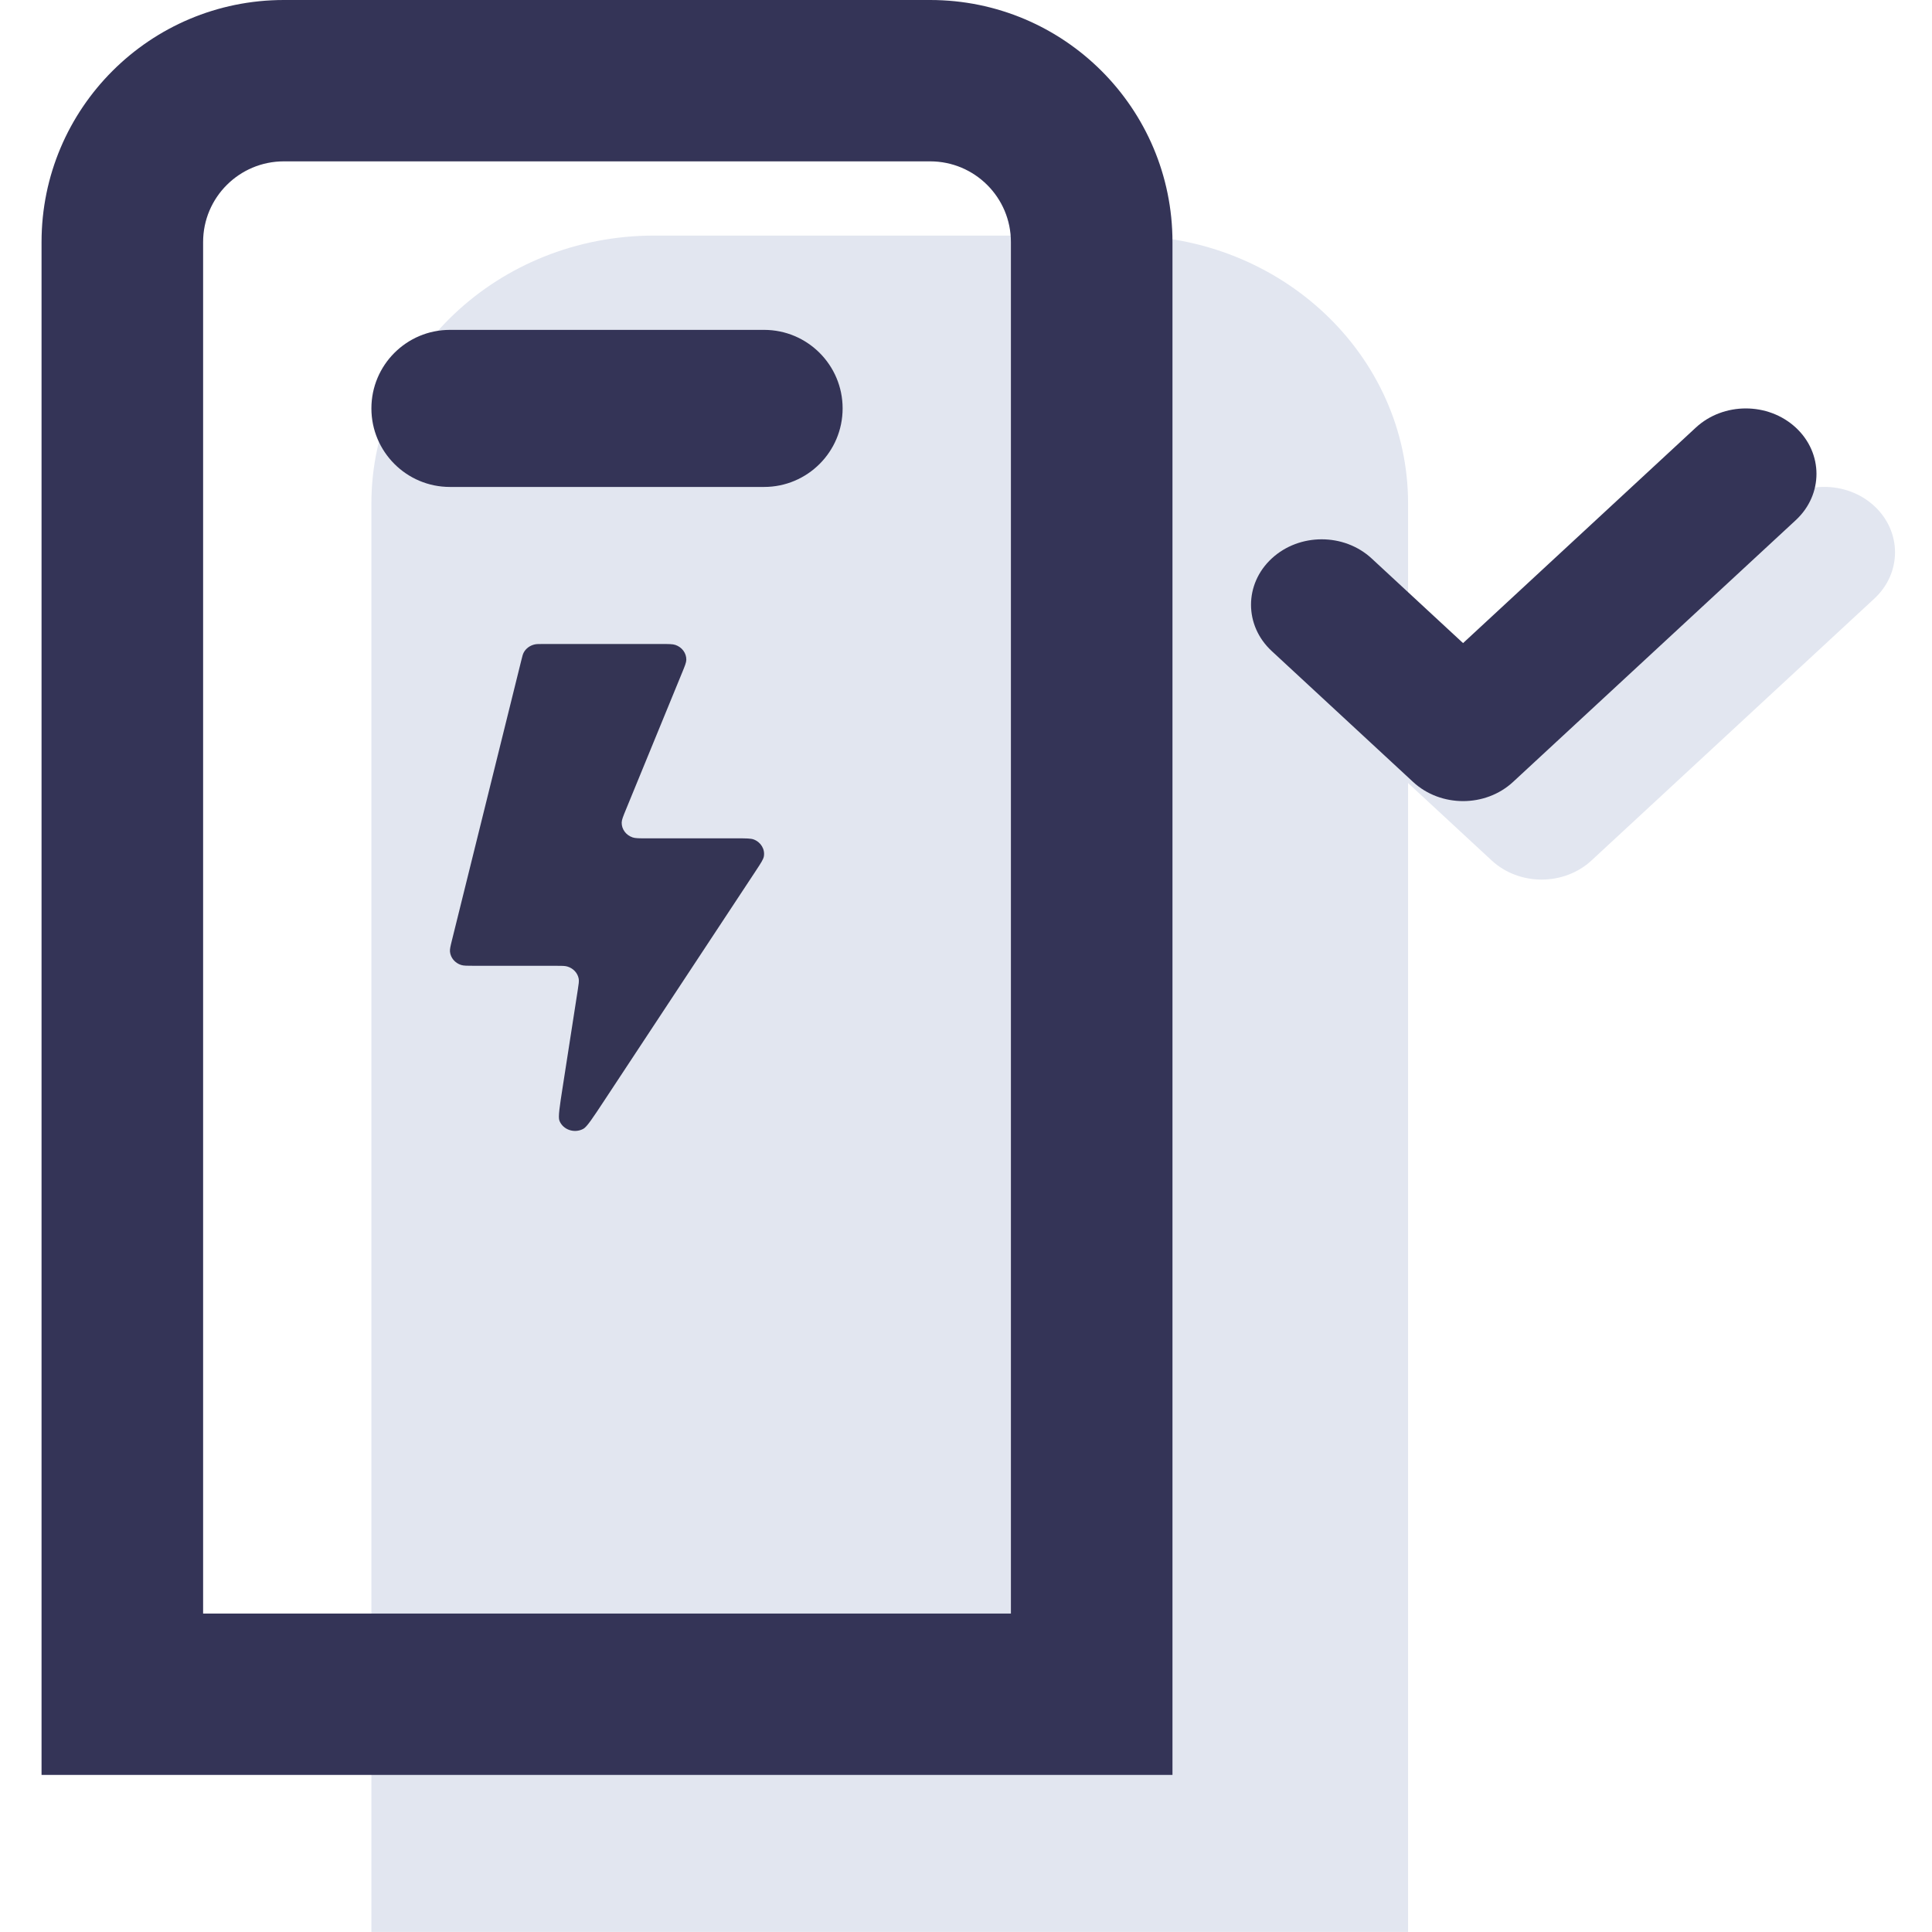
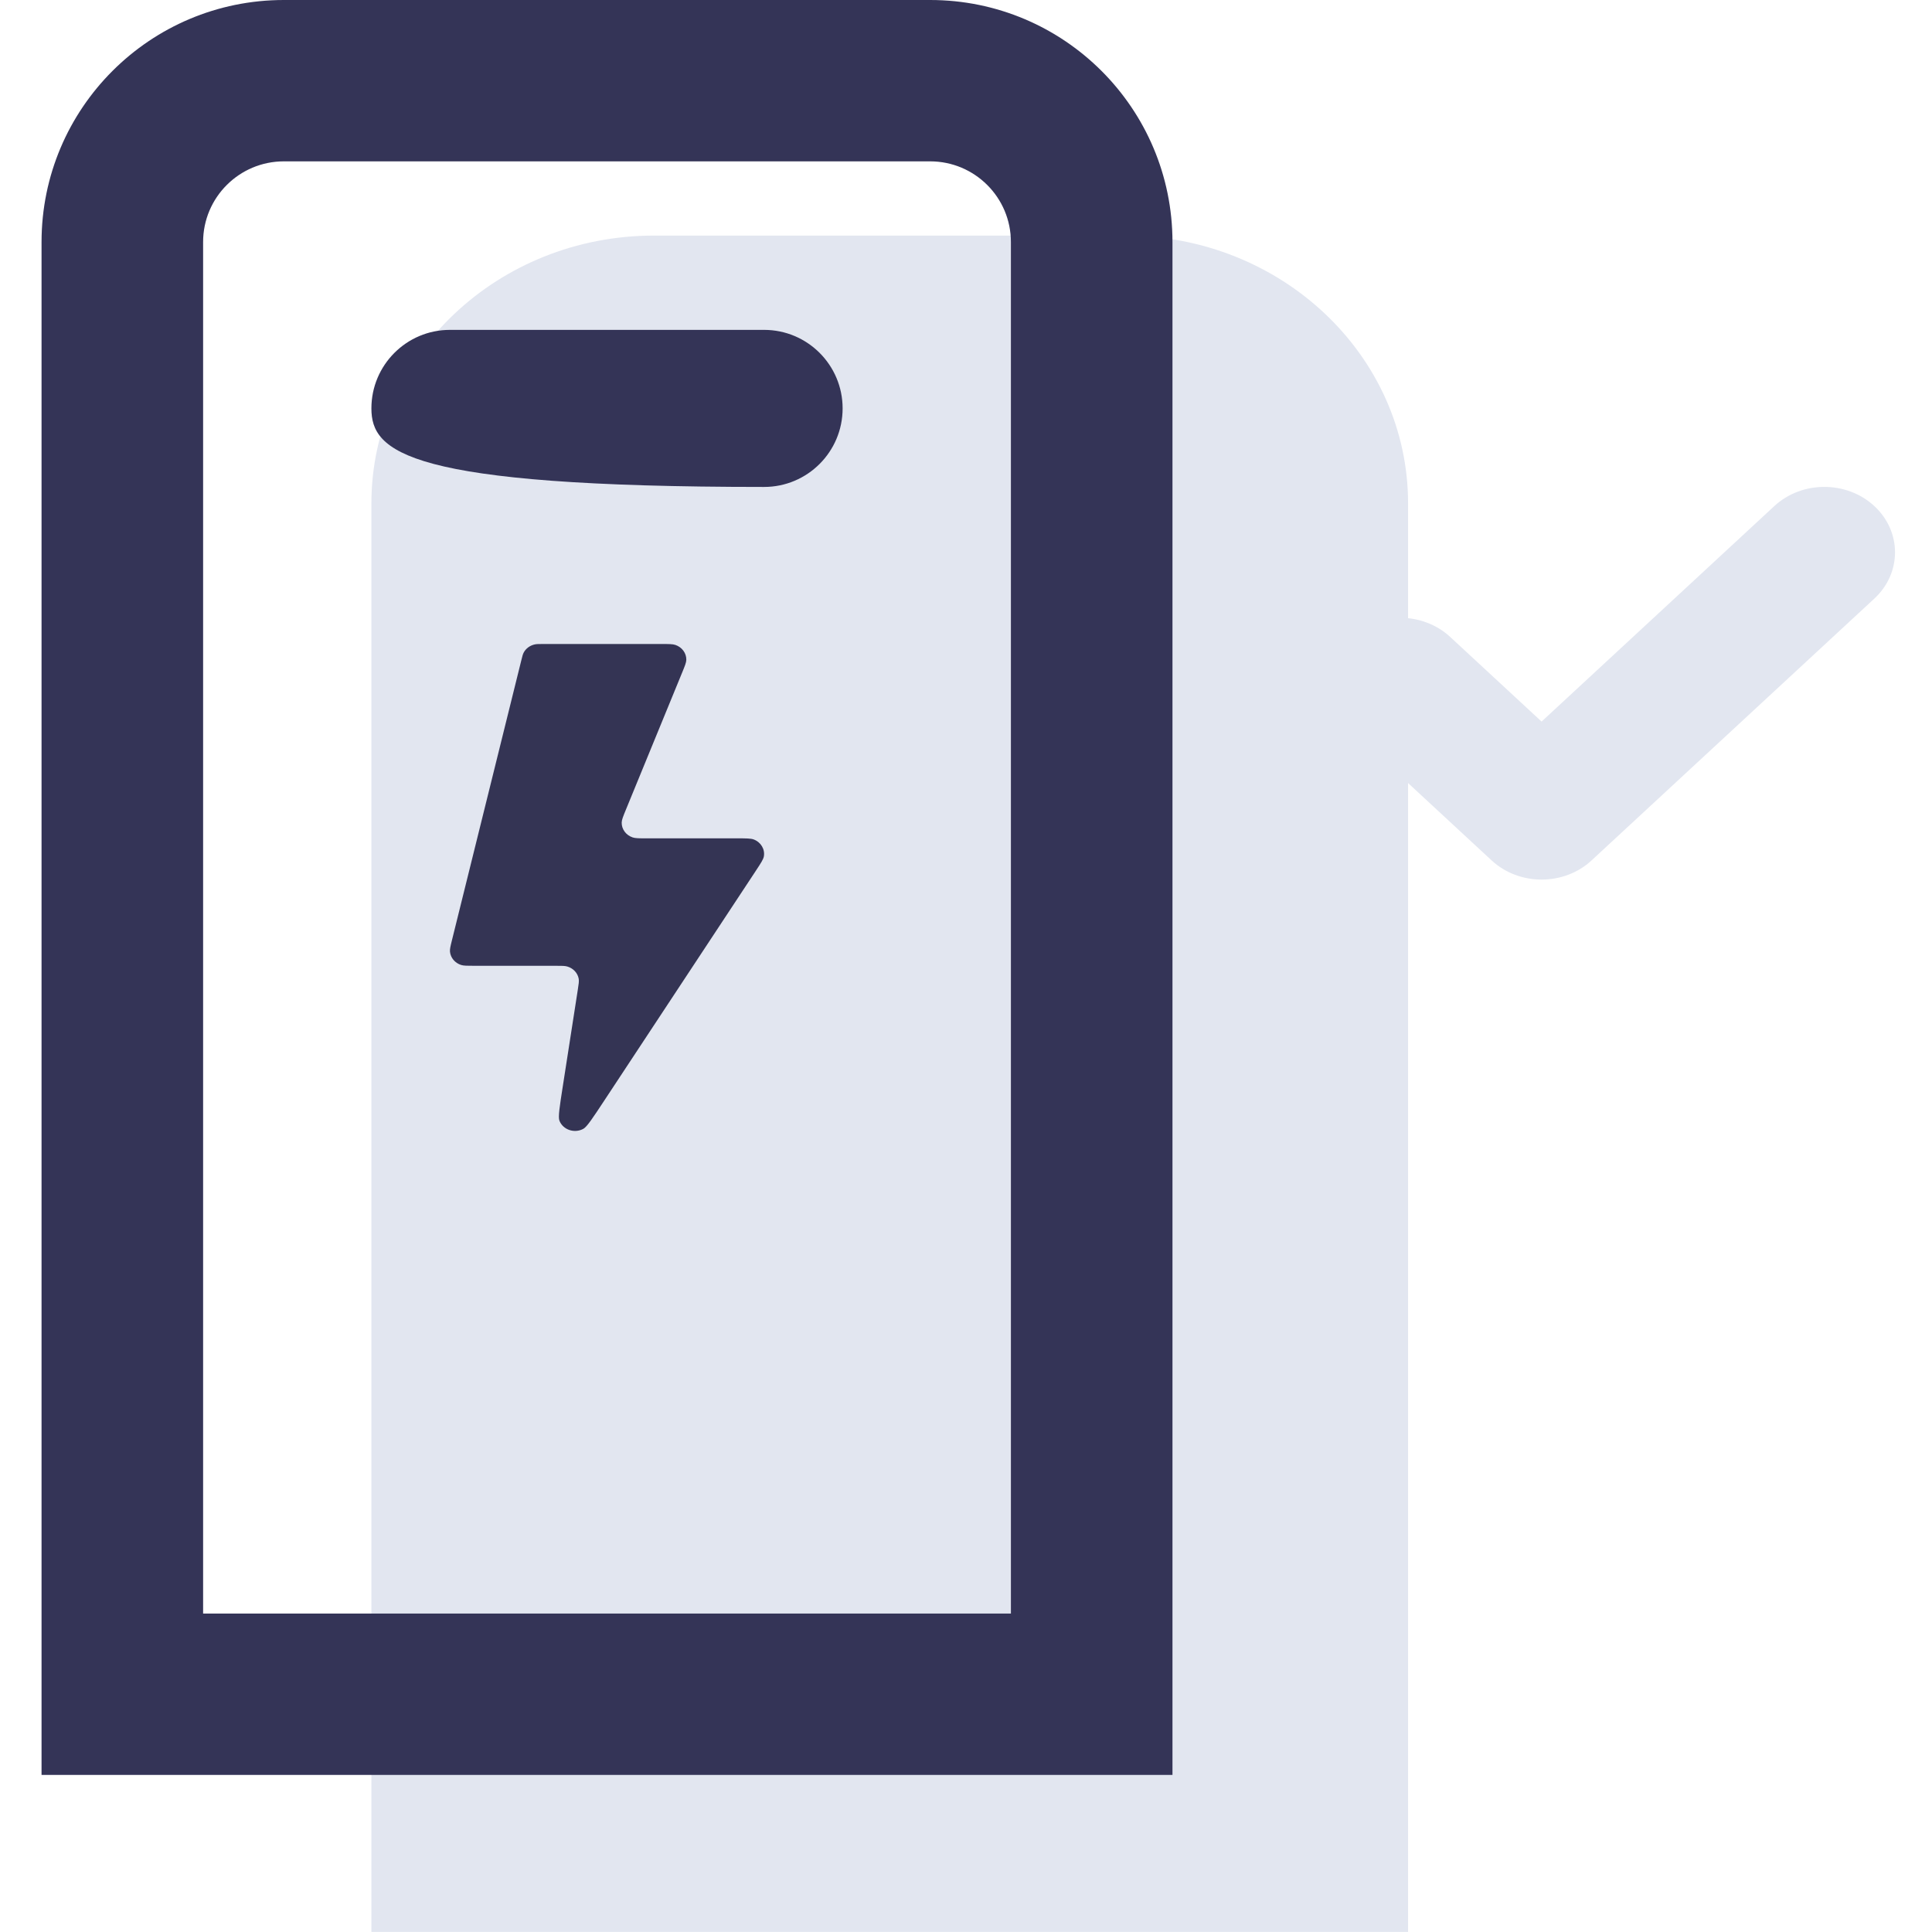
<svg xmlns="http://www.w3.org/2000/svg" width="93" height="93" viewBox="0 0 93 93" fill="none">
  <path d="M17.878 24.233C17.878 17.112 23.971 11.34 31.488 11.34H54.171C61.687 11.34 67.78 17.112 67.78 24.233V92.998H17.878V24.233Z" fill="#E2E6F0" />
-   <path fill-rule="evenodd" clip-rule="evenodd" d="M17.878 19.659C17.878 17.572 19.57 15.879 21.658 15.879H36.78C38.868 15.879 40.561 17.572 40.561 19.659C40.561 21.747 38.868 23.44 36.78 23.44H21.658C19.57 23.44 17.878 21.747 17.878 19.659Z" fill="#343457" />
+   <path fill-rule="evenodd" clip-rule="evenodd" d="M17.878 19.659C17.878 17.572 19.57 15.879 21.658 15.879H36.78C38.868 15.879 40.561 17.572 40.561 19.659C40.561 21.747 38.868 23.44 36.78 23.44C19.57 23.44 17.878 21.747 17.878 19.659Z" fill="#343457" />
  <path d="M31.821 31H26.151C25.934 31 25.826 31 25.732 31.022C25.506 31.074 25.316 31.215 25.211 31.409C25.167 31.49 25.143 31.589 25.094 31.787L21.759 45.245C21.685 45.544 21.648 45.693 21.661 45.815C21.691 46.108 21.902 46.358 22.201 46.452C22.325 46.49 22.489 46.49 22.817 46.49H26.738C27.042 46.49 27.194 46.49 27.312 46.526C27.598 46.611 27.808 46.839 27.857 47.115C27.878 47.23 27.856 47.371 27.812 47.653L27.09 52.299C26.937 53.279 26.861 53.77 26.929 53.946C27.099 54.384 27.65 54.572 28.08 54.338C28.253 54.244 28.531 53.822 29.087 52.979L36.391 41.905C36.625 41.549 36.742 41.371 36.769 41.229C36.832 40.882 36.629 40.54 36.28 40.408C36.136 40.355 35.913 40.355 35.467 40.355H31.142C30.77 40.355 30.583 40.355 30.451 40.31C30.131 40.201 29.92 39.913 29.926 39.594C29.929 39.462 29.995 39.3 30.129 38.974L30.129 38.974L32.834 32.381C32.968 32.055 33.034 31.892 33.037 31.761C33.043 31.442 32.832 31.154 32.512 31.045C32.38 31 32.193 31 31.821 31Z" fill="#343454" />
  <path fill-rule="evenodd" clip-rule="evenodd" d="M44.773 7.767H13.665C11.518 7.767 9.777 9.506 9.777 11.651V77.672H48.662V11.651C48.662 9.506 46.921 7.767 44.773 7.767ZM13.665 0C7.223 0 2 5.216 2 11.651V85.439H56.439V11.651C56.439 5.216 51.216 0 44.773 0H13.665Z" fill="#343457" />
  <path d="M90.223 24.36C91.552 25.59 91.552 27.585 90.223 28.816L76.613 41.417C75.284 42.648 73.13 42.648 71.801 41.417L64.997 35.116C63.668 33.886 63.668 31.891 64.997 30.661C66.325 29.431 68.48 29.431 69.808 30.661L74.207 34.734L85.411 24.36C86.74 23.13 88.894 23.13 90.223 24.36Z" fill="#E2E6F0" />
-   <path d="M86.443 20.583C87.771 21.813 87.771 23.808 86.443 25.038L72.833 37.64C71.504 38.87 69.35 38.87 68.021 37.64L61.216 31.339C59.888 30.109 59.888 28.114 61.216 26.884C62.545 25.653 64.699 25.653 66.028 26.884L70.427 30.957L81.631 20.583C82.96 19.353 85.114 19.353 86.443 20.583Z" fill="#343457" />
</svg>